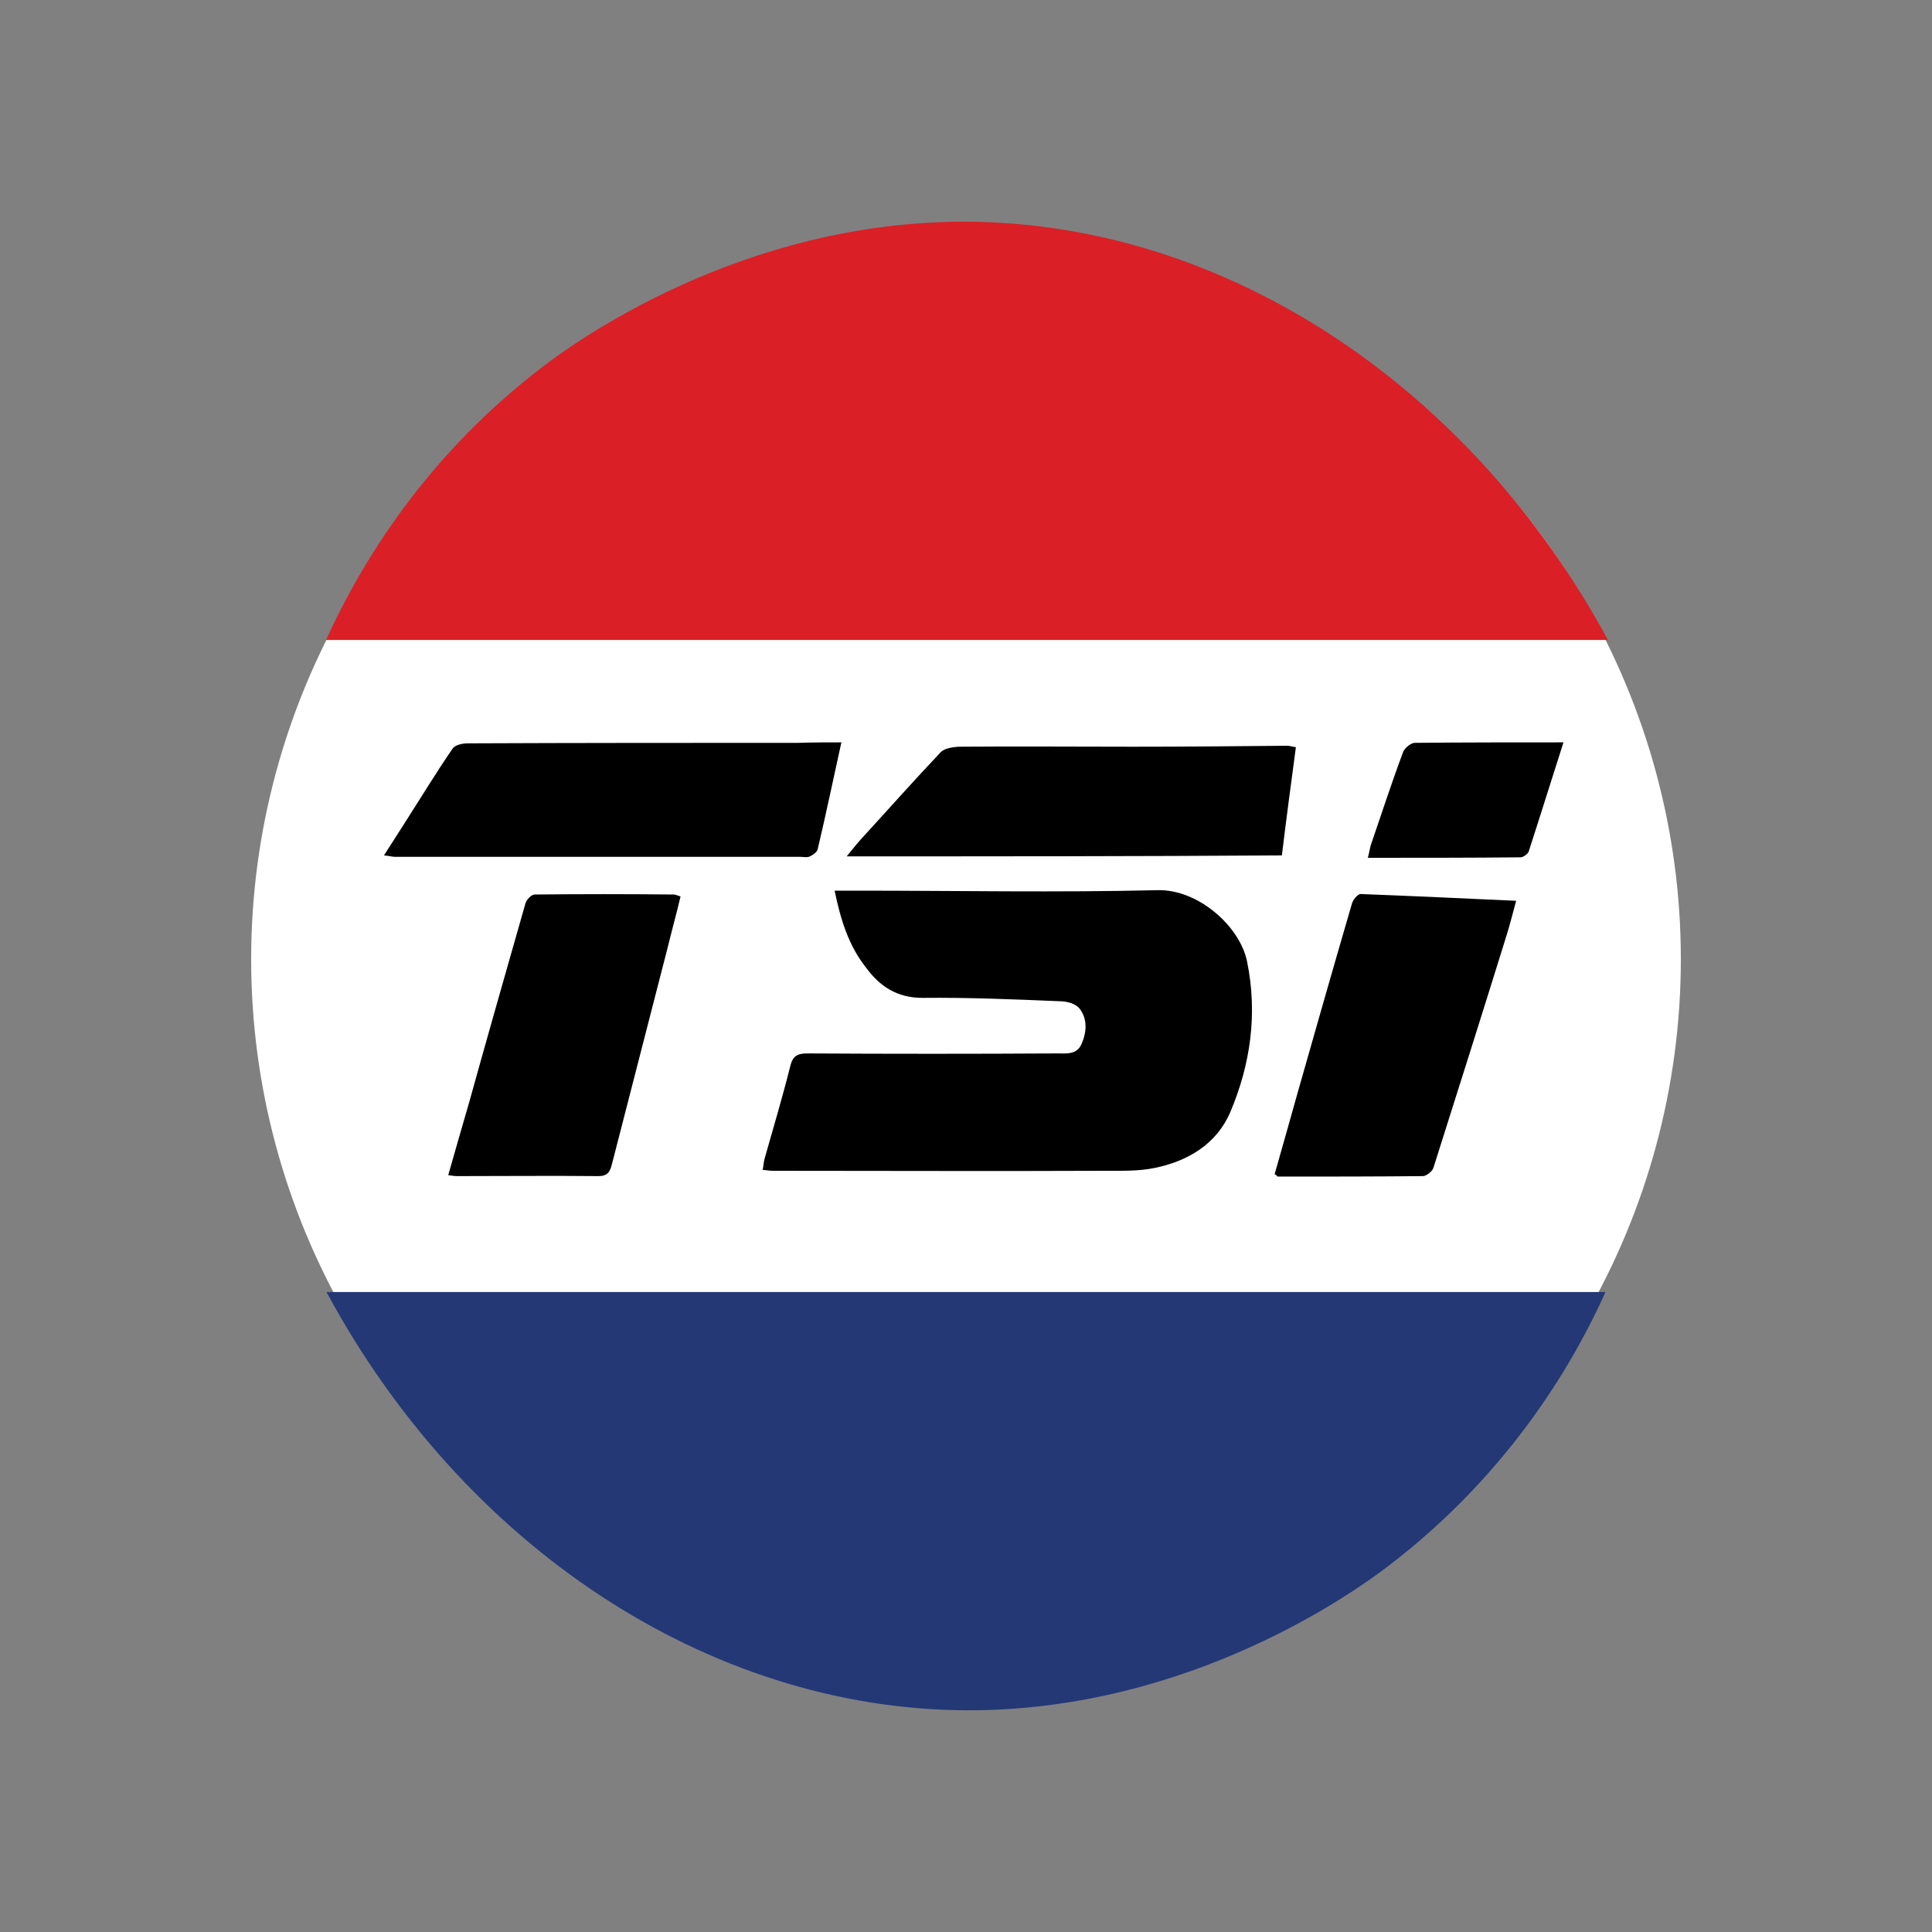
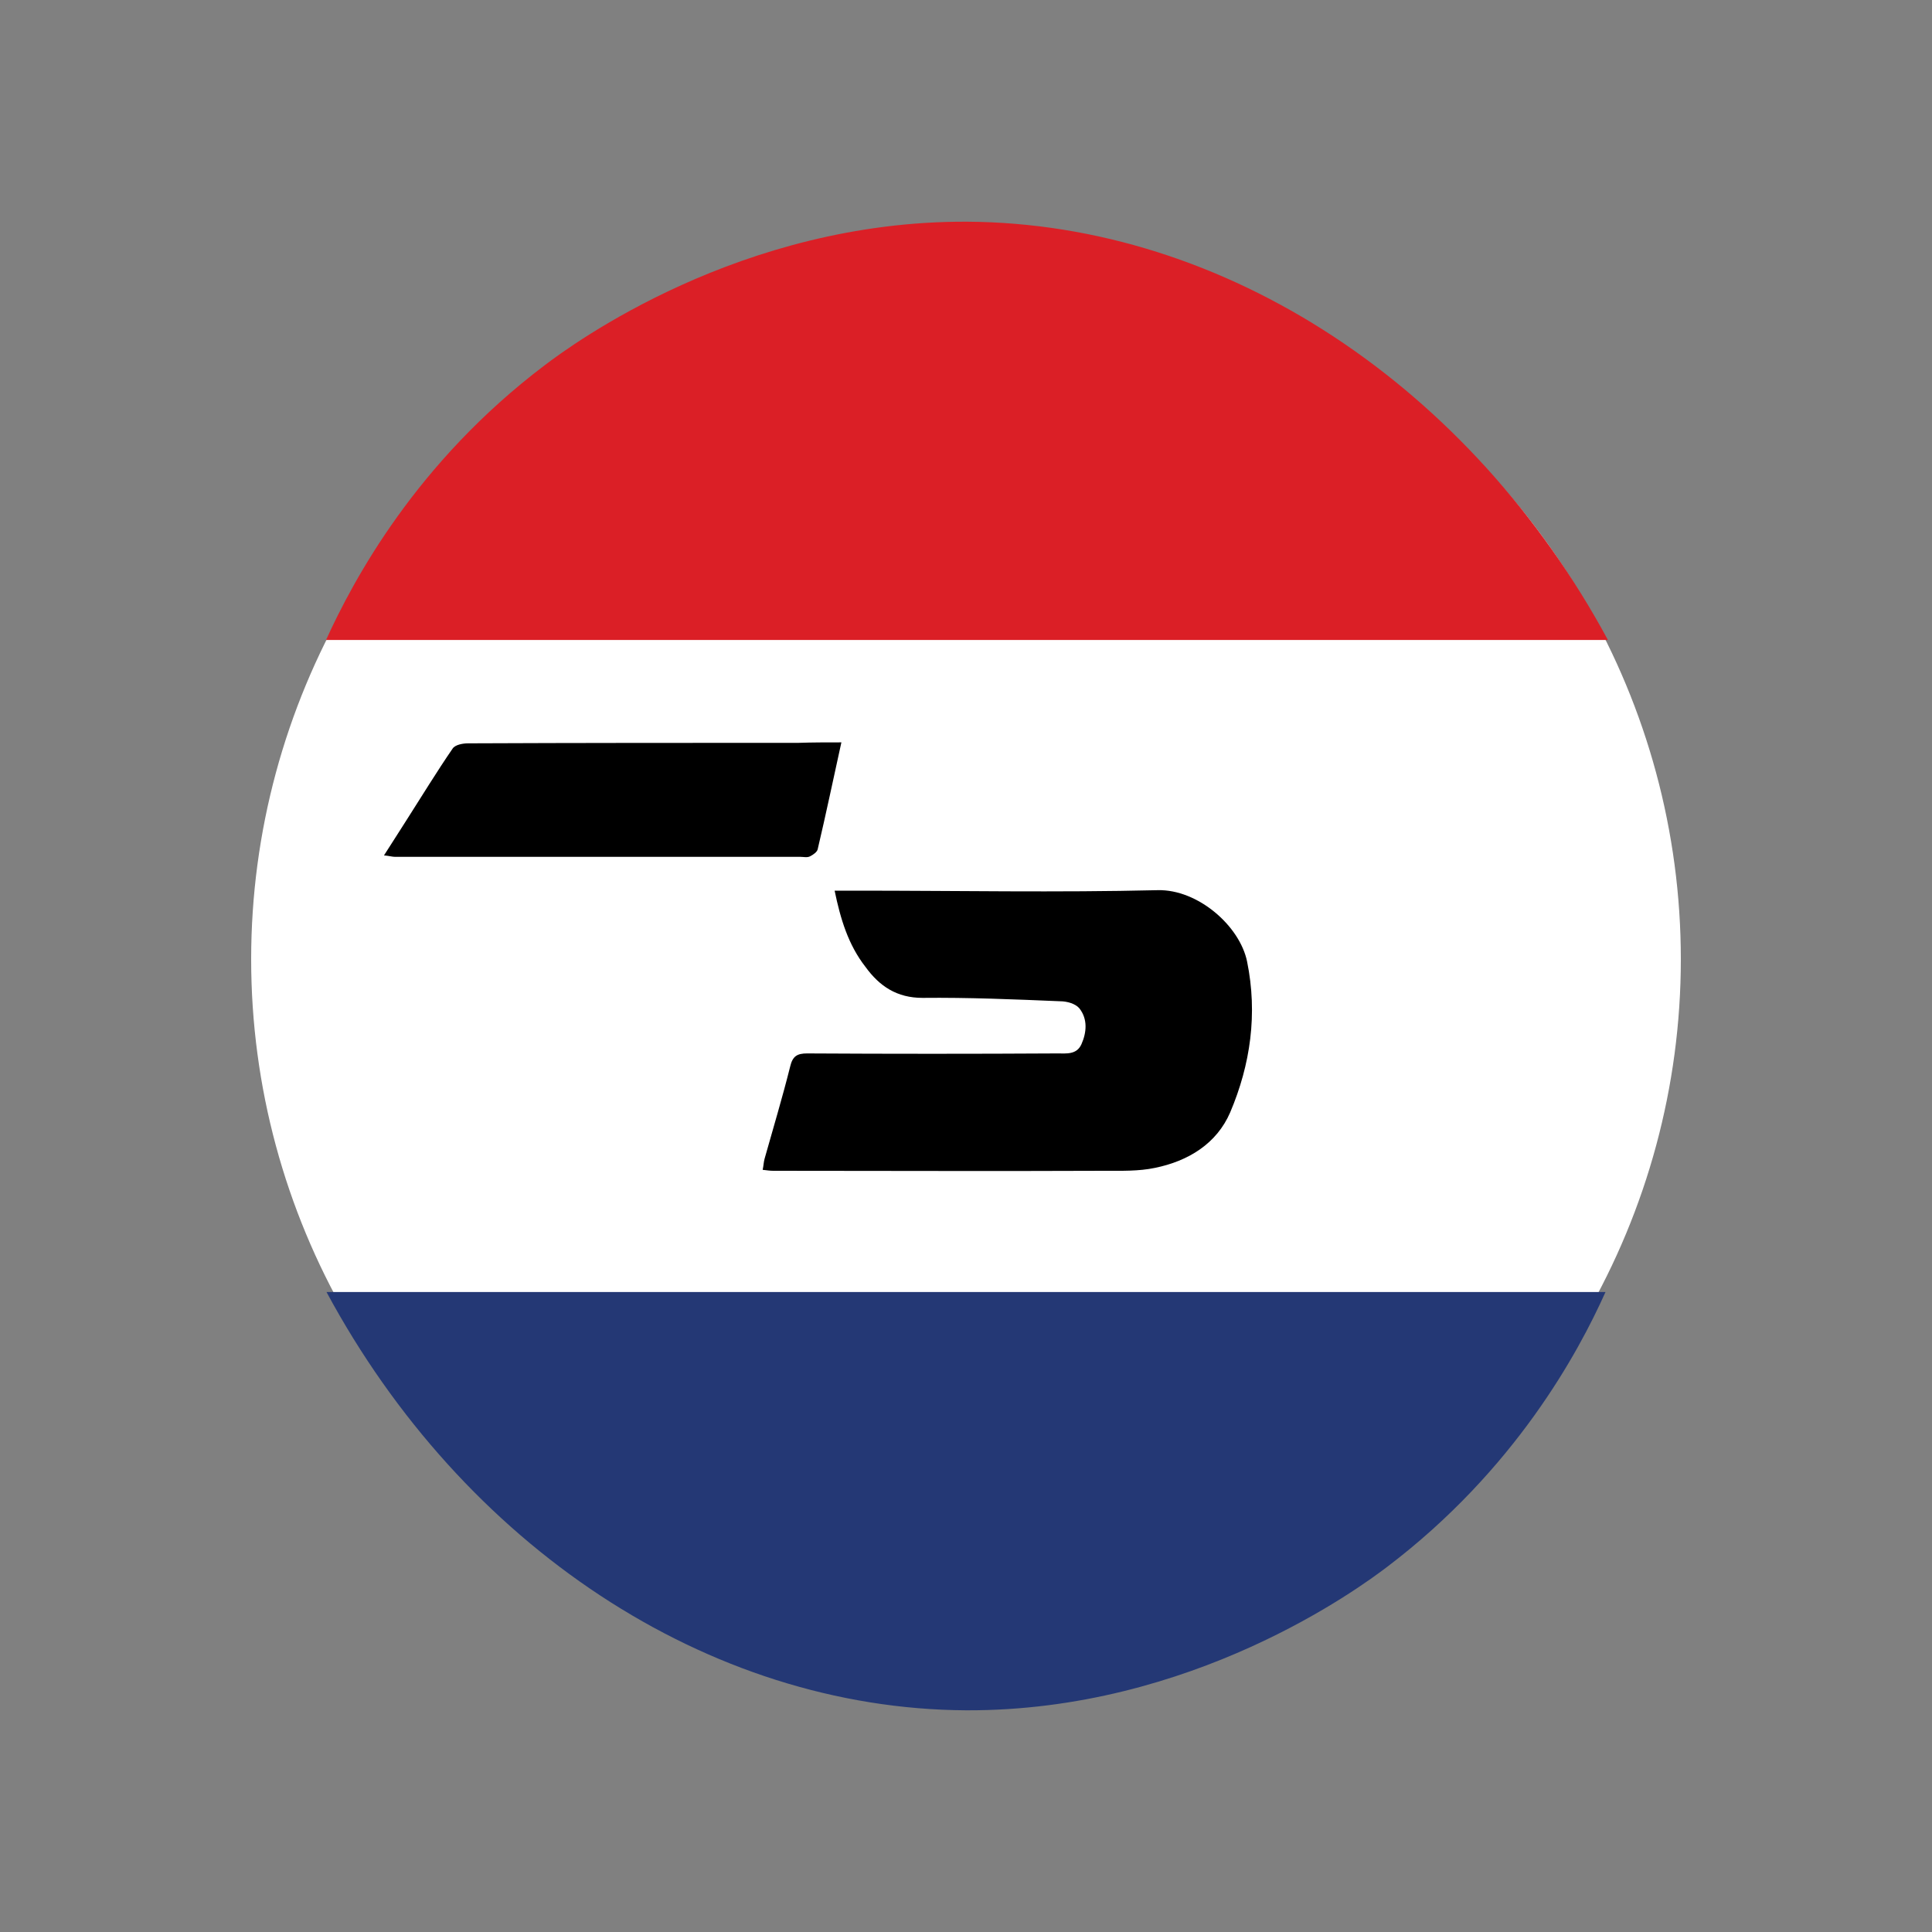
<svg xmlns="http://www.w3.org/2000/svg" id="Layer_1" x="0px" y="0px" viewBox="0 0 400 400" style="enable-background:new 0 0 400 400;" xml:space="preserve">
  <rect x="0" y="0" width="400" height="400" fill="#808080" stroke="none" />
  <style type="text/css">	.st0{fill:#FFFFFF;}	.st1{fill:#DB1F26;}	.st2{fill:#243875;}</style>
  <g>
-     <path class="st0" d="M172.8,184.4c1.2,5.8,2.8,11.2,6.2,15.9c2.9,4,6.5,6.4,11.8,6.4c9.5-0.1,19,0.3,28.5,0.7  c1.4,0.1,3.2,0.6,4,1.5c1.7,2.2,1.6,4.9,0.4,7.4c-1,2.3-3.1,1.9-5,1.9c-17.3,0-34.5,0-51.8,0c-2.1,0-2.9,0.5-3.5,2.7  c-1.6,6.4-3.5,12.7-5.3,19.1c-0.2,0.7-0.3,1.4-0.4,2.3c0.9,0.1,1.6,0.2,2.2,0.2c22.9,0,45.8,0,68.7,0c3.4,0,7,0.1,10.3-0.6  c6.9-1.4,12.8-4.9,15.6-11.5c4.3-9.9,5.7-20.4,3.5-31.2c-1.5-7.4-10.2-15-18.5-14.8c-20.8,0.4-41.6,0.1-62.4,0.1  C175.9,184.4,174.4,184.4,172.8,184.4z" />
+     <path class="st0" d="M172.8,184.4c1.2,5.8,2.8,11.2,6.2,15.9c2.9,4,6.5,6.4,11.8,6.4c9.5-0.1,19,0.3,28.5,0.7  c1.4,0.1,3.2,0.6,4,1.5c-1,2.3-3.1,1.9-5,1.9c-17.3,0-34.5,0-51.8,0c-2.1,0-2.9,0.5-3.5,2.7  c-1.6,6.4-3.5,12.7-5.3,19.1c-0.2,0.7-0.3,1.4-0.4,2.3c0.9,0.1,1.6,0.2,2.2,0.2c22.9,0,45.8,0,68.7,0c3.4,0,7,0.1,10.3-0.6  c6.9-1.4,12.8-4.9,15.6-11.5c4.3-9.9,5.7-20.4,3.5-31.2c-1.5-7.4-10.2-15-18.5-14.8c-20.8,0.4-41.6,0.1-62.4,0.1  C175.9,184.4,174.4,184.4,172.8,184.4z" />
    <path class="st0" d="M174.2,153.7c-3.2,0-6,0-8.9,0c-22.8,0-45.6,0-68.4,0.1c-1.1,0-2.7,0.4-3.2,1.1c-3.3,4.9-6.4,9.9-9.6,14.9  c-1.5,2.3-2.9,4.6-4.6,7.2c1.1,0.1,1.7,0.3,2.3,0.3c28,0,55.9,0,83.9,0c0.7,0,1.4,0.2,2-0.1c0.6-0.3,1.5-0.9,1.6-1.5  C171,168.6,172.5,161.5,174.2,153.7z" />
    <path class="st0" d="M263.9,243.1c0.4,0.2,0.5,0.4,0.7,0.4c10.1,0,20.1,0.1,30.2-0.1c0.7,0,1.8-1,2.1-1.8  c5.1-16.1,10.2-32.2,15.2-48.3c0.7-2.3,1.3-4.7,1.9-6.9c-11-0.5-21.6-1-32.2-1.4c-0.6,0-1.6,1.2-1.8,2c-3.8,13-7.5,26-11.2,39  C267.1,231.8,265.5,237.4,263.9,243.1z" />
    <path class="st0" d="M92.8,243.3c0.8,0.1,1.2,0.3,1.7,0.3c9.8,0,19.6,0,29.3,0c1.9,0,2.4-0.9,2.8-2.5c3.8-14.8,7.6-29.5,11.4-44.3  c0.9-3.7,1.9-7.4,2.8-11.1c-0.6-0.2-1-0.4-1.4-0.4c-9.6,0-19.2-0.1-28.8,0c-0.7,0-1.7,1-1.9,1.8c-3.9,13.6-7.7,27.3-11.6,41  C95.7,233.1,94.3,238.1,92.8,243.3z" />
    <path class="st0" d="M175.3,177.3c30.6,0,60.3,0,90.2,0c1-7.6,2-15,2.9-22.4c-0.7-0.1-1.3-0.3-1.8-0.3c-10.6,0-21.3,0.2-31.9,0.2  c-12.1,0-24.1,0-36.2,0c-1.2,0-2.9,0.3-3.6,1.1c-5.6,5.9-11.1,11.9-16.5,18C177.4,174.7,176.6,175.7,175.3,177.3z" />
    <path class="st0" d="M323.7,153.7c-10.6,0-20.8,0-30.9,0.1c-0.8,0-2,1-2.3,1.9c-2.3,6.4-4.5,12.8-6.7,19.3  c-0.2,0.7-0.3,1.4-0.6,2.6c10.7,0,21.2,0,31.6-0.1c0.6,0,1.5-0.6,1.7-1.2C318.9,169,321.2,161.6,323.7,153.7z" />
    <circle class="st0" cx="200" cy="198.6" r="148" />
    <path d="M172.8,184.4c1.7,0,3.1,0,4.5,0c20.8,0,41.6,0.4,62.4-0.1c8.3-0.2,17,7.4,18.5,14.8c2.2,10.8,0.7,21.3-3.5,31.2  c-2.8,6.5-8.7,10.1-15.6,11.5c-3.3,0.7-6.9,0.6-10.3,0.6c-22.9,0.1-45.8,0-68.7,0c-0.7,0-1.3-0.1-2.2-0.2c0.2-0.9,0.2-1.6,0.4-2.3  c1.8-6.4,3.7-12.7,5.3-19.1c0.5-2.1,1.4-2.7,3.5-2.7c17.3,0.1,34.5,0.1,51.8,0c1.9,0,4,0.3,5-1.9c1.1-2.5,1.3-5.2-0.4-7.4  c-0.8-1-2.6-1.5-4-1.5c-9.5-0.4-19-0.8-28.5-0.7c-5.3,0-8.9-2.4-11.8-6.4C175.6,195.6,174,190.2,172.8,184.4z" />
    <path d="M174.2,153.7c-1.7,7.7-3.2,14.9-4.9,22.1c-0.1,0.6-1,1.2-1.6,1.5c-0.6,0.3-1.3,0.1-2,0.1c-28,0-55.9,0-83.9,0  c-0.6,0-1.2-0.2-2.3-0.3c1.7-2.6,3.1-4.9,4.6-7.2c3.2-5,6.3-10.1,9.6-14.9c0.5-0.8,2.1-1.1,3.2-1.1c22.8-0.1,45.6-0.1,68.4-0.1  C168.2,153.7,171,153.7,174.2,153.7z" />
-     <path d="M263.9,243.1c1.6-5.6,3.2-11.3,4.8-17c3.7-13,7.4-26,11.2-39c0.2-0.8,1.2-2,1.8-2c10.6,0.4,21.2,0.9,32.2,1.4  c-0.6,2.2-1.2,4.6-1.9,6.9c-5,16.1-10.1,32.2-15.2,48.3c-0.2,0.8-1.4,1.7-2.1,1.8c-10.1,0.1-20.1,0.1-30.2,0.1  C264.4,243.5,264.3,243.3,263.9,243.1z" />
-     <path d="M92.8,243.3c1.5-5.2,2.9-10.2,4.4-15.3c3.8-13.7,7.7-27.3,11.6-41c0.2-0.7,1.2-1.8,1.9-1.8c9.6-0.1,19.2-0.1,28.8,0  c0.4,0,0.7,0.2,1.4,0.4c-0.9,3.8-1.9,7.4-2.8,11.1c-3.8,14.8-7.6,29.5-11.4,44.3c-0.4,1.6-0.9,2.5-2.8,2.5c-9.8-0.1-19.6,0-29.3,0  C94,243.5,93.6,243.4,92.8,243.3z" />
-     <path d="M175.3,177.3c1.3-1.6,2.1-2.6,3-3.6c5.5-6,10.9-12.1,16.5-18c0.8-0.8,2.4-1,3.6-1.1c12.1-0.1,24.1,0,36.2,0  c10.6,0,21.3-0.1,31.9-0.2c0.5,0,1.1,0.2,1.8,0.3c-1,7.5-2,14.9-2.9,22.4C235.6,177.3,205.9,177.3,175.3,177.3z" />
-     <path d="M323.7,153.7c-2.5,7.8-4.8,15.2-7.2,22.6c-0.2,0.5-1.1,1.2-1.7,1.2c-10.4,0.1-20.8,0.1-31.6,0.1c0.3-1.1,0.4-1.9,0.6-2.6  c2.2-6.4,4.3-12.9,6.7-19.3c0.3-0.8,1.5-1.8,2.3-1.9C303,153.7,313.1,153.7,323.7,153.7z" />
    <path class="st1" d="M67.5,132.5c5.7-12.5,18.7-36.8,45.3-56.9c5.8-4.4,40.5-29.9,87.4-29.7c53.7,0.3,104.4,34.2,132.7,86.6" />
    <path class="st2" d="M332.4,267.5c-5.6,12.5-18.7,36.8-45.2,56.9c-5.8,4.4-40.4,29.9-87.2,29.7c-53.6-0.3-104.2-34.2-132.4-86.6" />
  </g>
</svg>